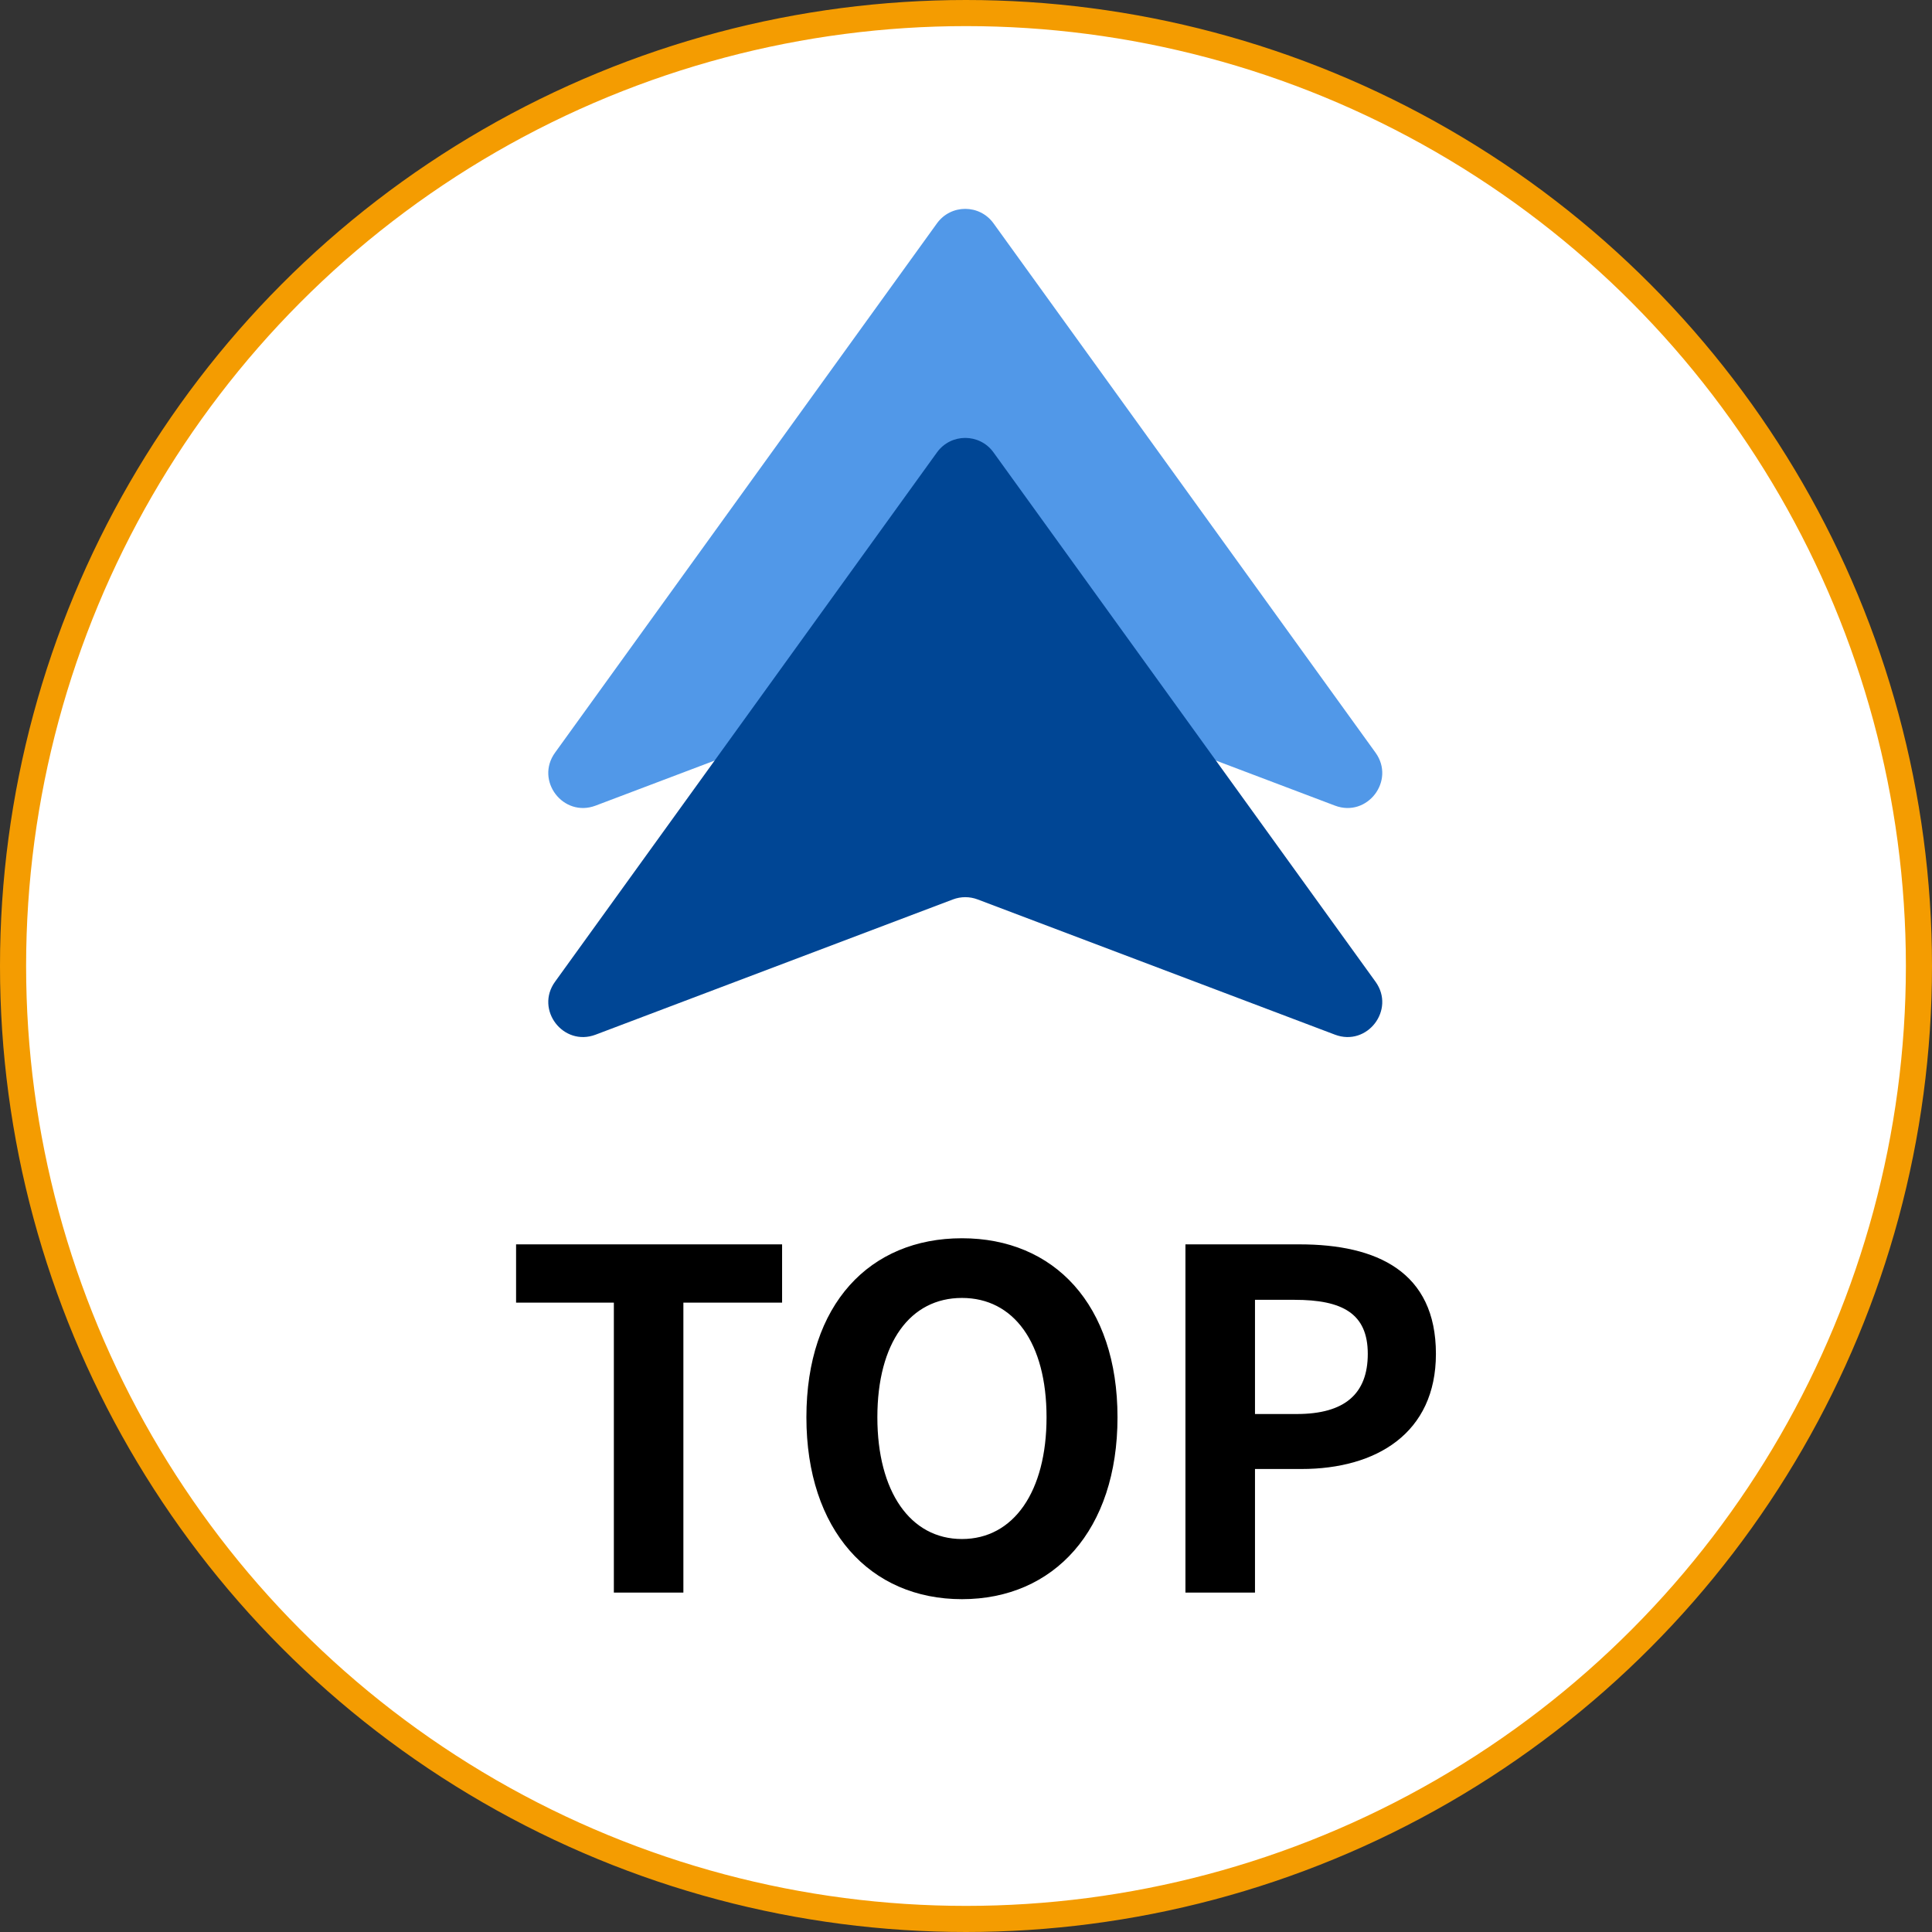
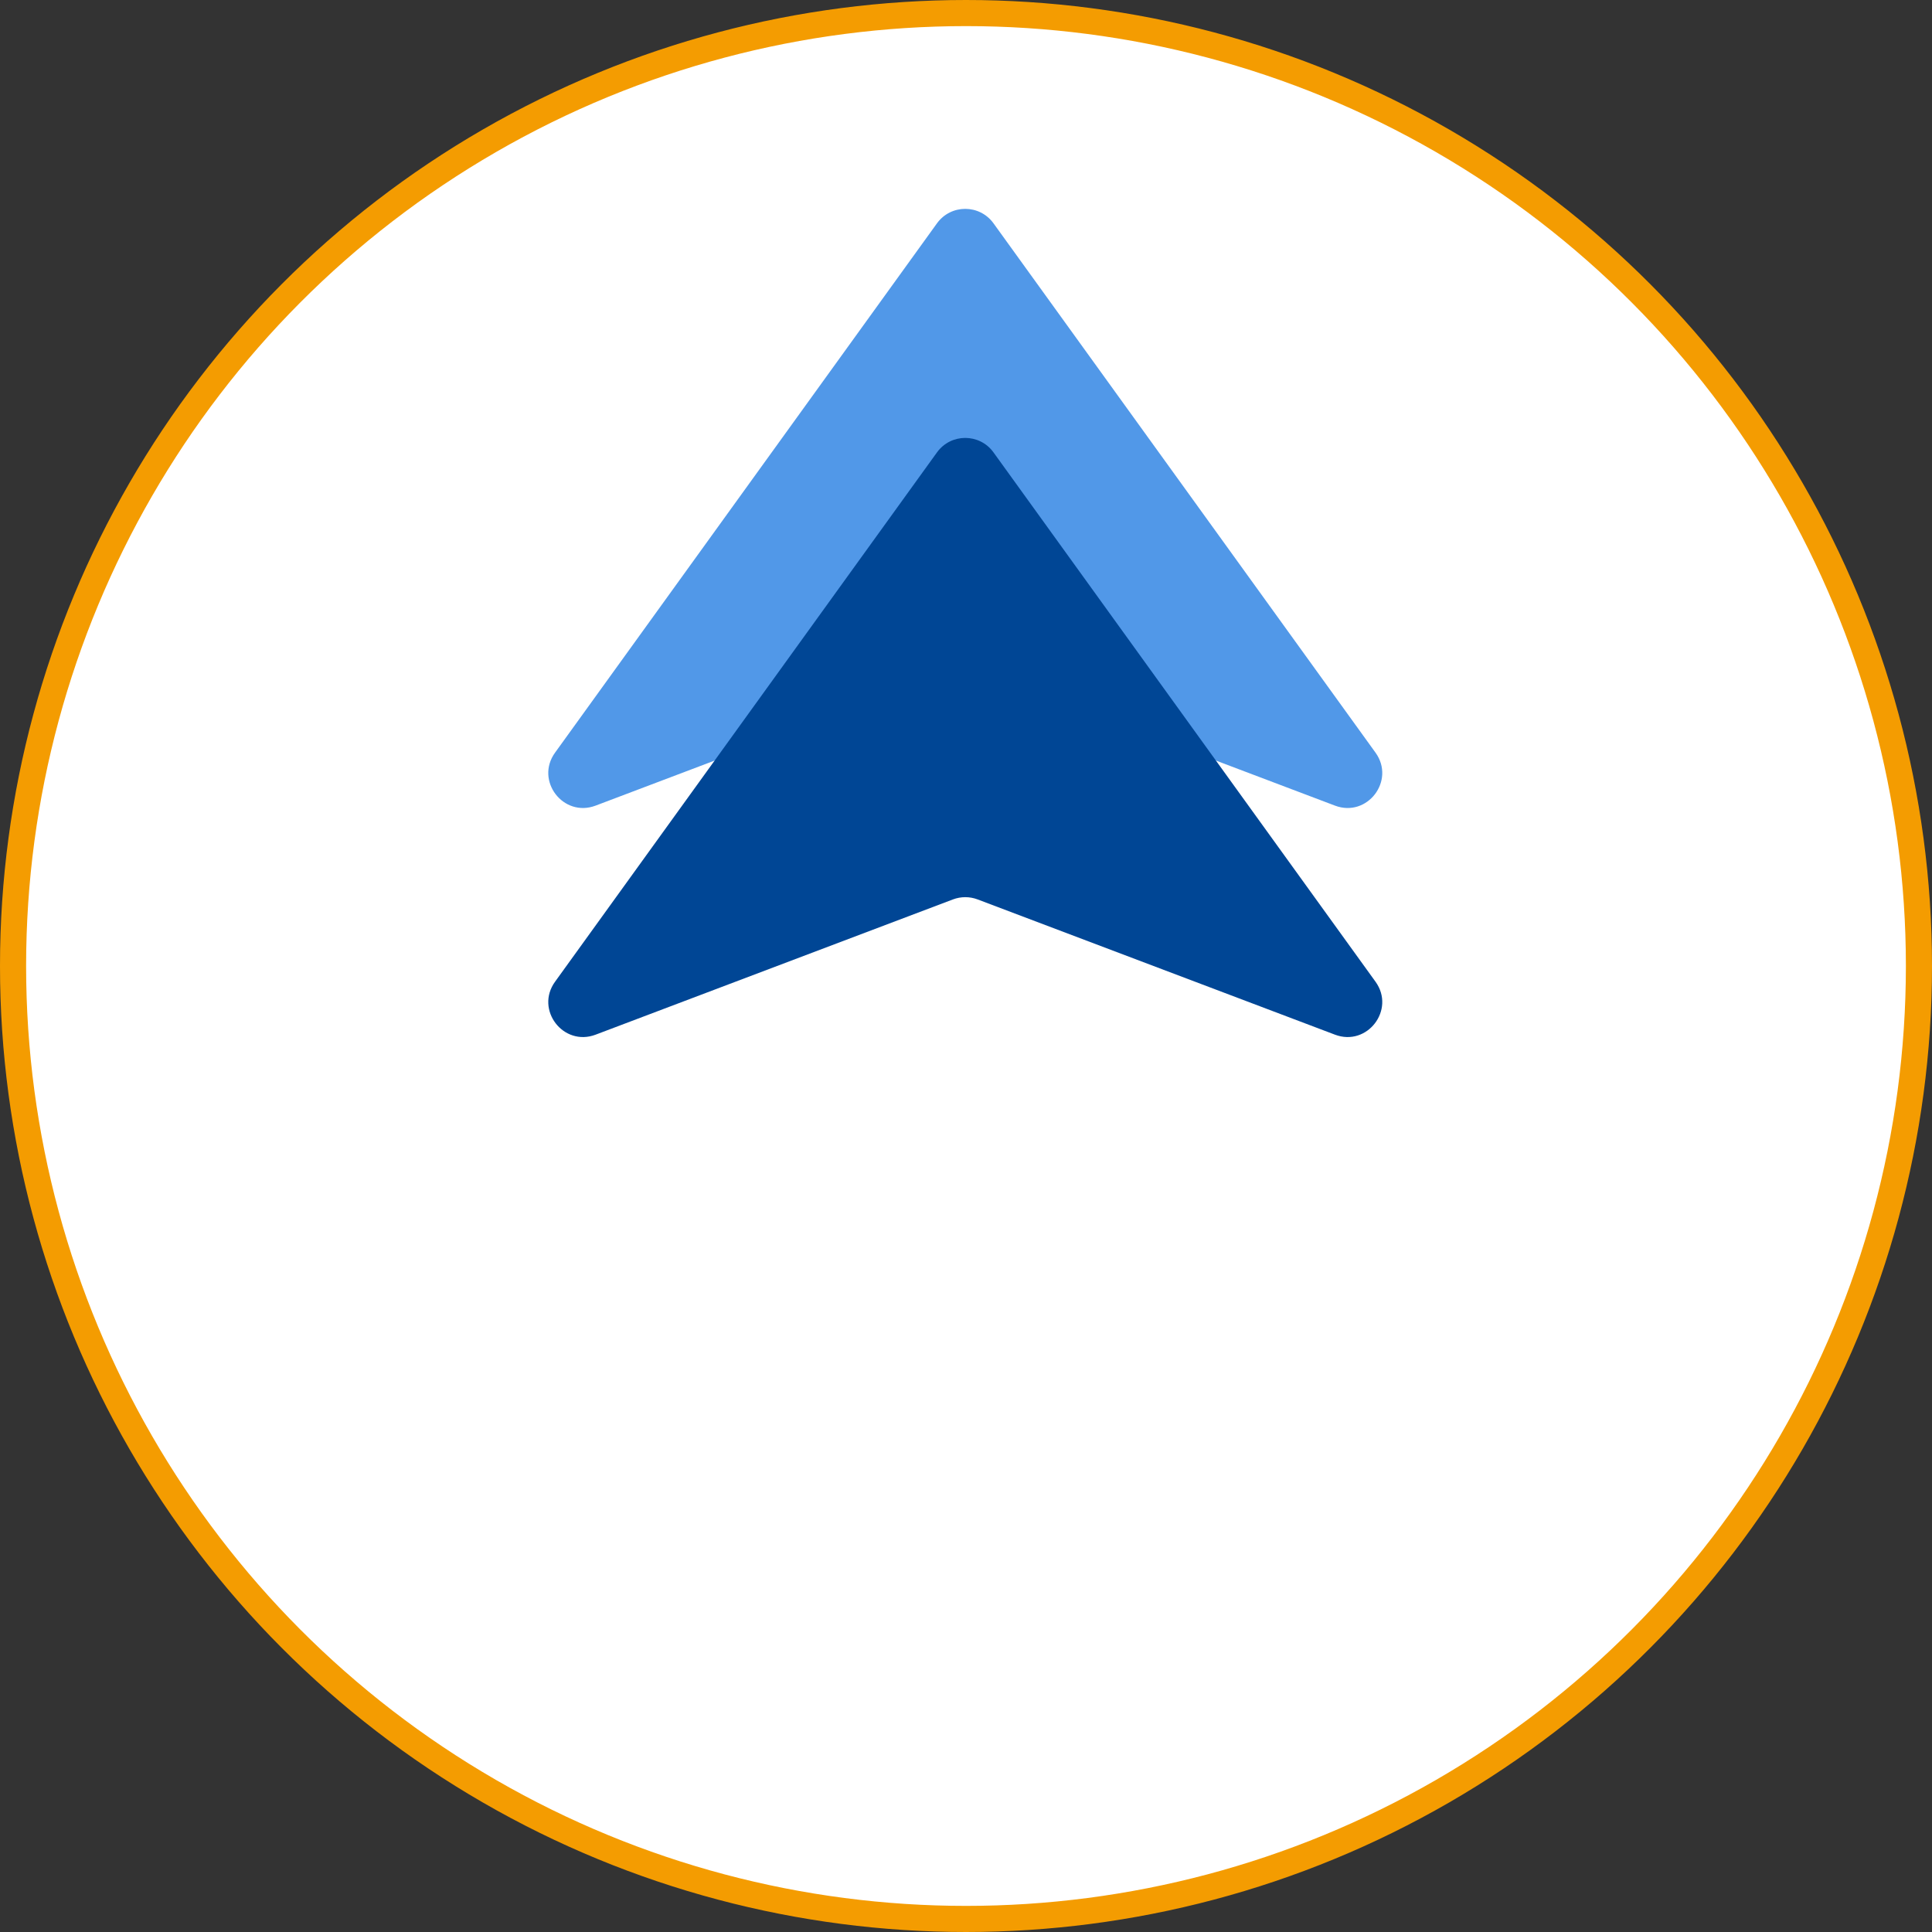
<svg xmlns="http://www.w3.org/2000/svg" width="74" height="74" viewBox="0 0 74 74" fill="none">
  <rect x="0" y="0" width="74" height="74" fill="#333333" stroke="none" />
  <circle cx="37" cy="37" r="36.5" fill="white" stroke="#F49C01" />
-   <path d="M23.512 61V49.894H19.767V47.662H29.956V49.894H26.175V61H23.512ZM36.845 61.252C33.317 61.252 30.887 58.606 30.887 54.286C30.887 49.948 33.317 47.428 36.845 47.428C40.373 47.428 42.803 49.966 42.803 54.286C42.803 58.606 40.373 61.252 36.845 61.252ZM36.845 58.948C38.825 58.948 40.085 57.13 40.085 54.286C40.085 51.424 38.825 49.714 36.845 49.714C34.865 49.714 33.605 51.424 33.605 54.286C33.605 57.13 34.865 58.948 36.845 58.948ZM45.405 61V47.662H49.779C52.731 47.662 54.999 48.706 54.999 51.856C54.999 54.898 52.713 56.266 49.851 56.266H48.069V61H45.405ZM48.069 54.16H49.671C51.507 54.16 52.389 53.386 52.389 51.856C52.389 50.308 51.417 49.786 49.581 49.786H48.069V54.16Z" fill="black" />
  <path d="M35.889 8.553L21.259 28.829C20.485 29.901 21.576 31.325 22.814 30.857L36.5 25.677C36.805 25.561 37.14 25.561 37.445 25.677L51.132 30.857C52.368 31.325 53.458 29.903 52.686 28.829L38.053 8.553C37.52 7.816 36.422 7.816 35.889 8.553Z" fill="#5198E8" />
  <path d="M35.889 17.327L21.259 37.603C20.485 38.674 21.576 40.098 22.814 39.63L36.5 34.45C36.805 34.335 37.14 34.335 37.445 34.45L51.132 39.63C52.368 40.098 53.458 38.676 52.686 37.603L38.053 17.327C37.52 16.589 36.422 16.589 35.889 17.327Z" fill="#004695" />
</svg>